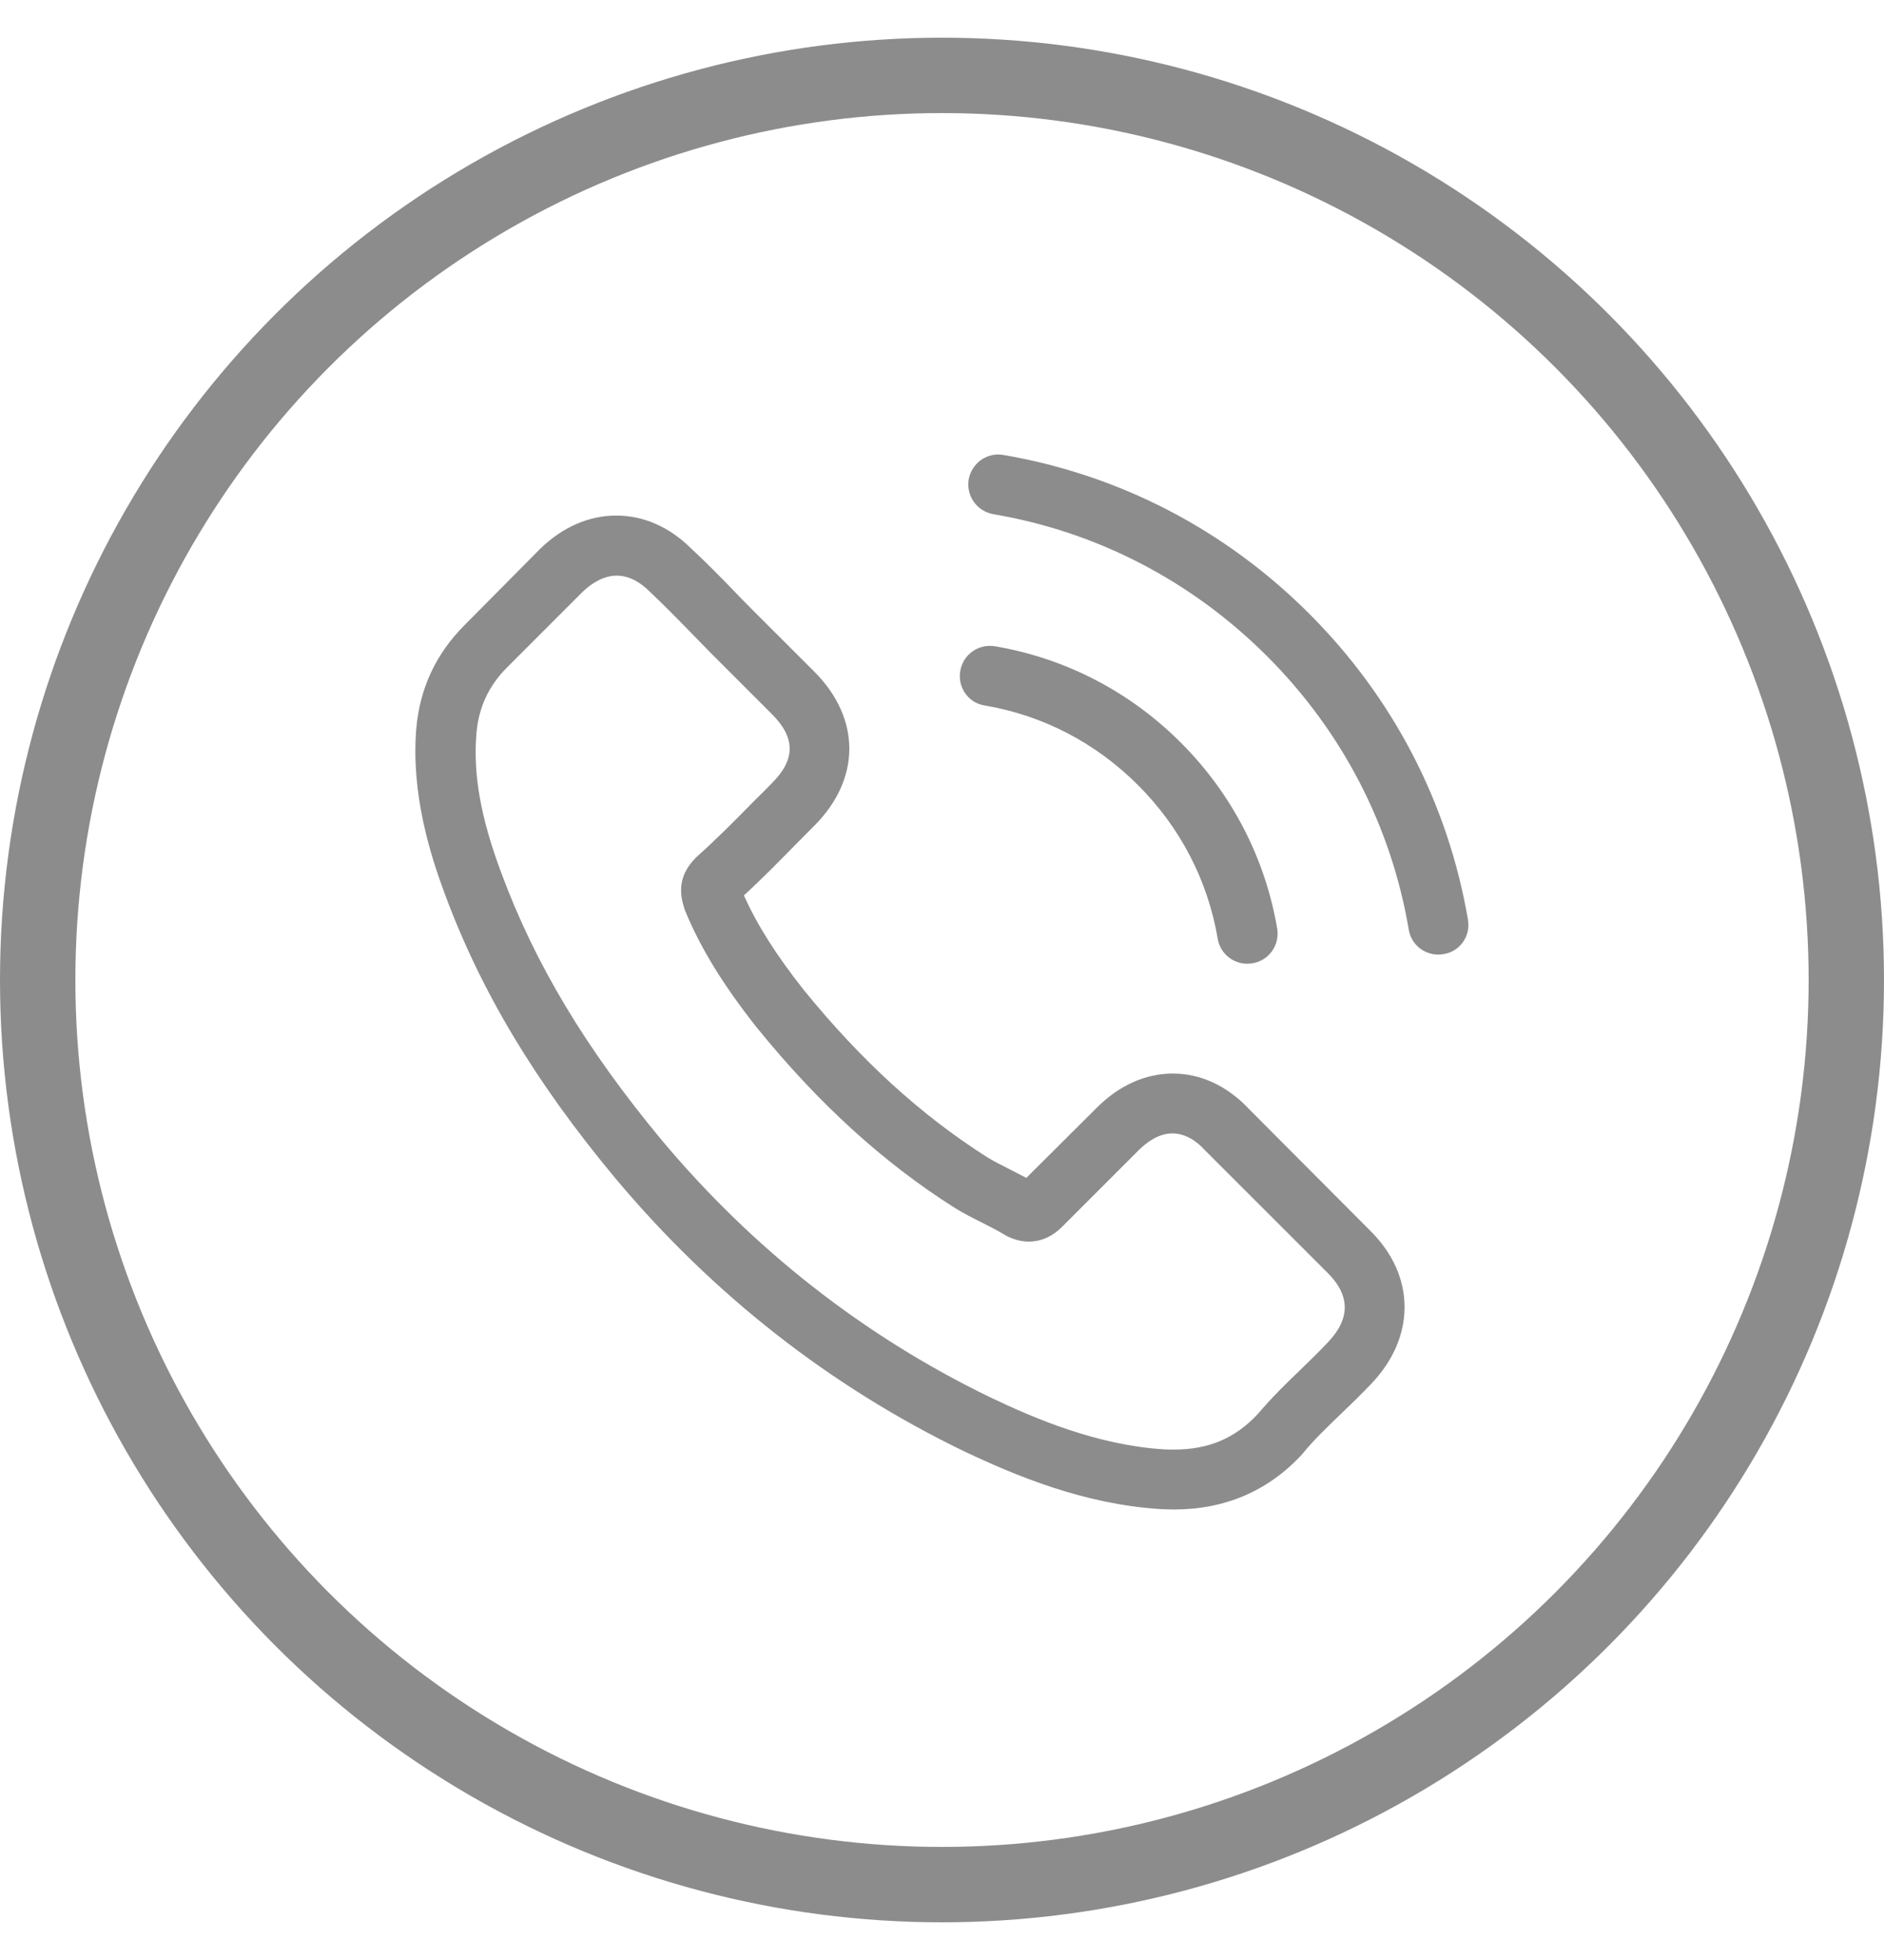
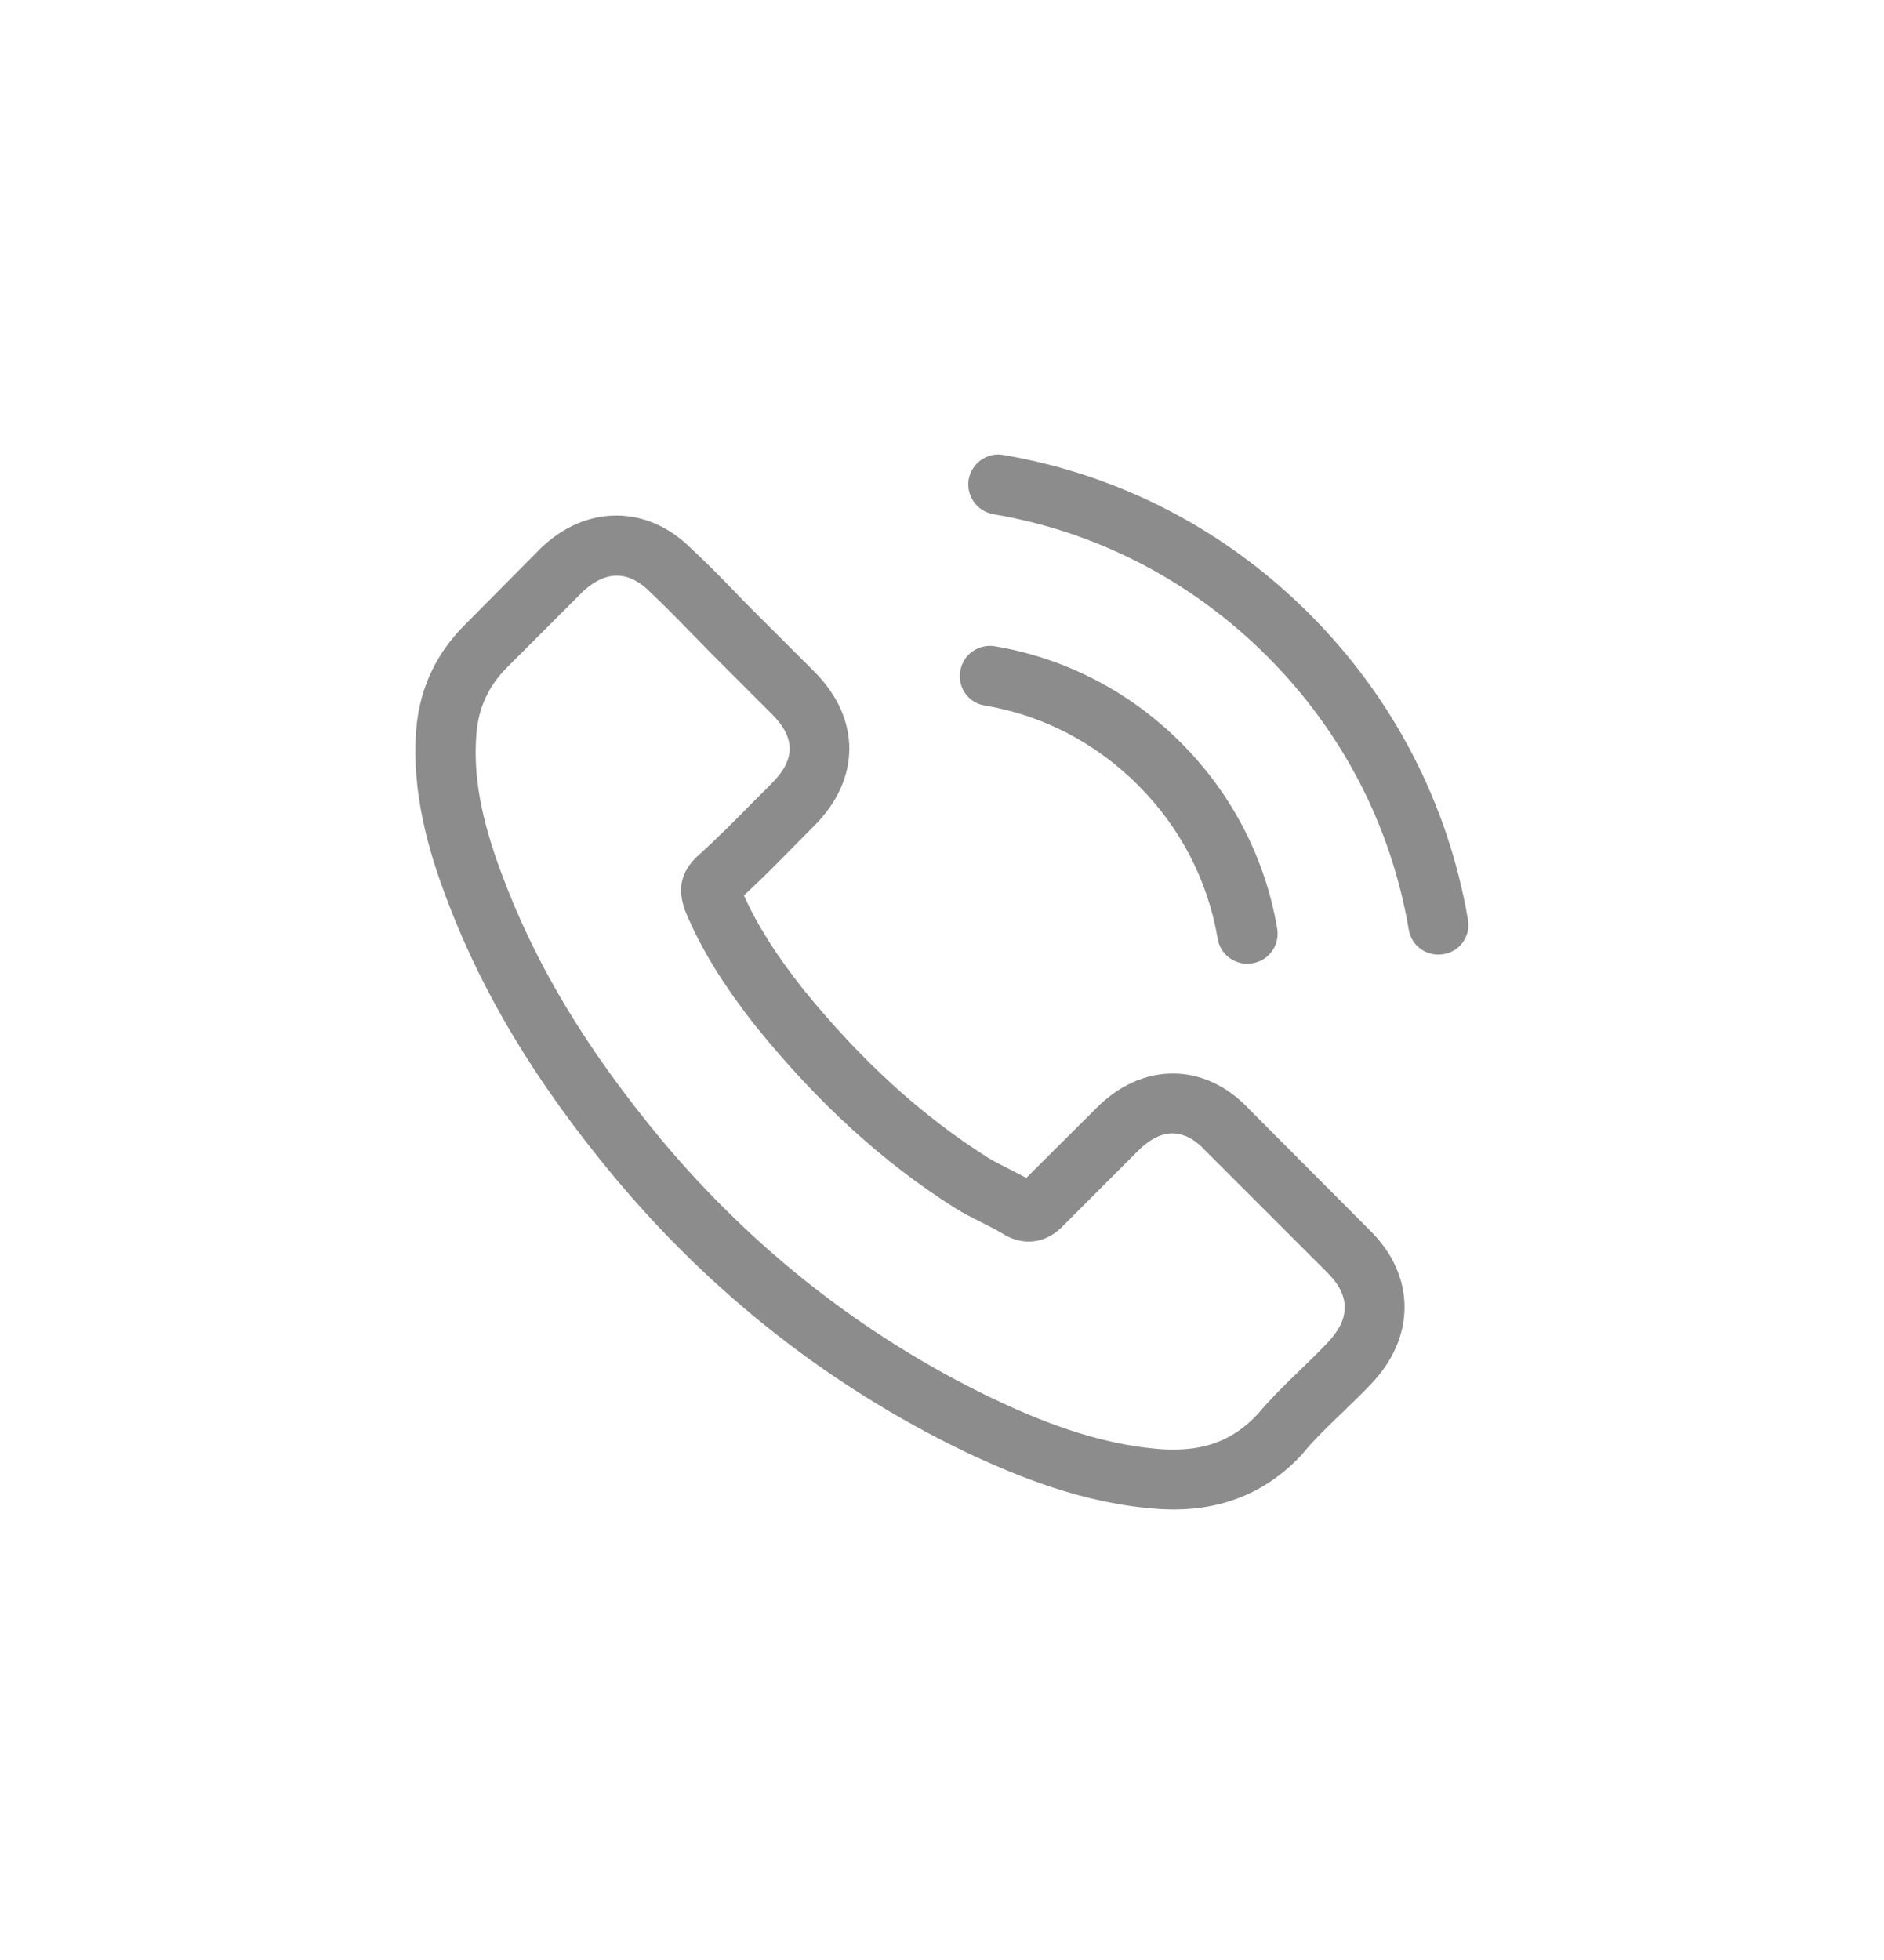
<svg xmlns="http://www.w3.org/2000/svg" width="25" height="26" viewBox="0 0 25 26">
  <g fill="none" fill-rule="evenodd">
    <g>
      <g>
        <g>
          <g transform="translate(-572 -3201) translate(511 3092) translate(61.5 110)">
-             <circle cx="12" cy="12" r="12" stroke="#8C8C8C" />
            <g fill="#8C8C8C" fill-rule="nonzero">
              <path d="M11.061 8.698c-.286-.298-.632-.457-.998-.457-.363 0-.712.156-1.01.454l-.934.93-.227-.117c-.106-.054-.207-.104-.292-.157-.875-.555-1.67-1.279-2.431-2.215-.37-.467-.618-.86-.798-1.258.243-.222.467-.452.686-.674.082-.082.165-.168.248-.25.62-.621.62-1.424 0-2.045l-.807-.806c-.091-.092-.186-.186-.274-.28-.178-.184-.364-.373-.556-.55-.286-.284-.629-.434-.99-.434-.36 0-.708.15-1.003.434l-.006.006L.665 2.292C.286 2.67.07 3.131.024 3.665c-.071.863.183 1.666.378 2.192.478 1.29 1.193 2.487 2.26 3.769 1.293 1.544 2.85 2.764 4.627 3.624.68.322 1.587.703 2.6.768.062.003.127.006.186.006.682 0 1.255-.246 1.704-.733.003-.006.009-.009.012-.015.153-.186.33-.354.517-.534.127-.121.257-.248.384-.381.292-.304.446-.659.446-1.022 0-.366-.157-.718-.455-1.013L11.06 8.698zm1.058 3.11c-.003 0-.003.003 0 0-.116.124-.234.237-.36.36-.193.184-.388.376-.57.591-.3.32-.65.47-1.111.47-.045 0-.092 0-.136-.003-.877-.056-1.693-.399-2.304-.691-1.672-.81-3.14-1.958-4.36-3.414-1.007-1.214-1.68-2.337-2.126-3.542C.877 4.844.777 4.271.822 3.73c.029-.345.162-.632.407-.877l1.007-1.007c.145-.136.298-.21.449-.21.186 0 .337.113.431.207l.009.009c.18.168.351.343.532.529l.28.286.806.806c.314.313.314.603 0 .916-.085.086-.168.171-.254.254-.248.254-.484.49-.74.72-.007.007-.013.01-.016.015-.254.254-.206.503-.153.67l.009.028c.21.508.505.986.954 1.556l.003.003c.815 1.004 1.674 1.787 2.622 2.387.121.076.246.138.364.197.106.054.206.104.292.157.012.006.024.015.035.02.1.05.195.074.293.074.245 0 .399-.153.449-.203l1.01-1.01c.1-.1.26-.222.446-.222.183 0 .334.115.425.216l.006.006 1.628 1.627c.304.301.304.611.003.924zM7.564 3.358c.774.13 1.477.496 2.038 1.058.561.56.925 1.264 1.057 2.038.033.195.201.33.393.33.024 0 .045-.003.068-.006.219-.035.364-.242.328-.46-.16-.937-.602-1.79-1.279-2.467-.676-.676-1.53-1.119-2.466-1.278-.219-.036-.422.109-.46.324-.04.216.103.426.321.461zM13.98 6.203c-.264-1.542-.99-2.945-2.107-4.062C10.757 1.025 9.354.298 7.813.035c-.216-.038-.42.11-.459.325-.035.219.11.423.328.461 1.377.233 2.632.886 3.63 1.882.999.998 1.648 2.253 1.882 3.63.032.194.2.33.392.33.024 0 .045-.003.068-.006.216-.032.364-.239.325-.454z" transform="translate(5 5)" />
            </g>
          </g>
        </g>
      </g>
    </g>
  </g>
</svg>